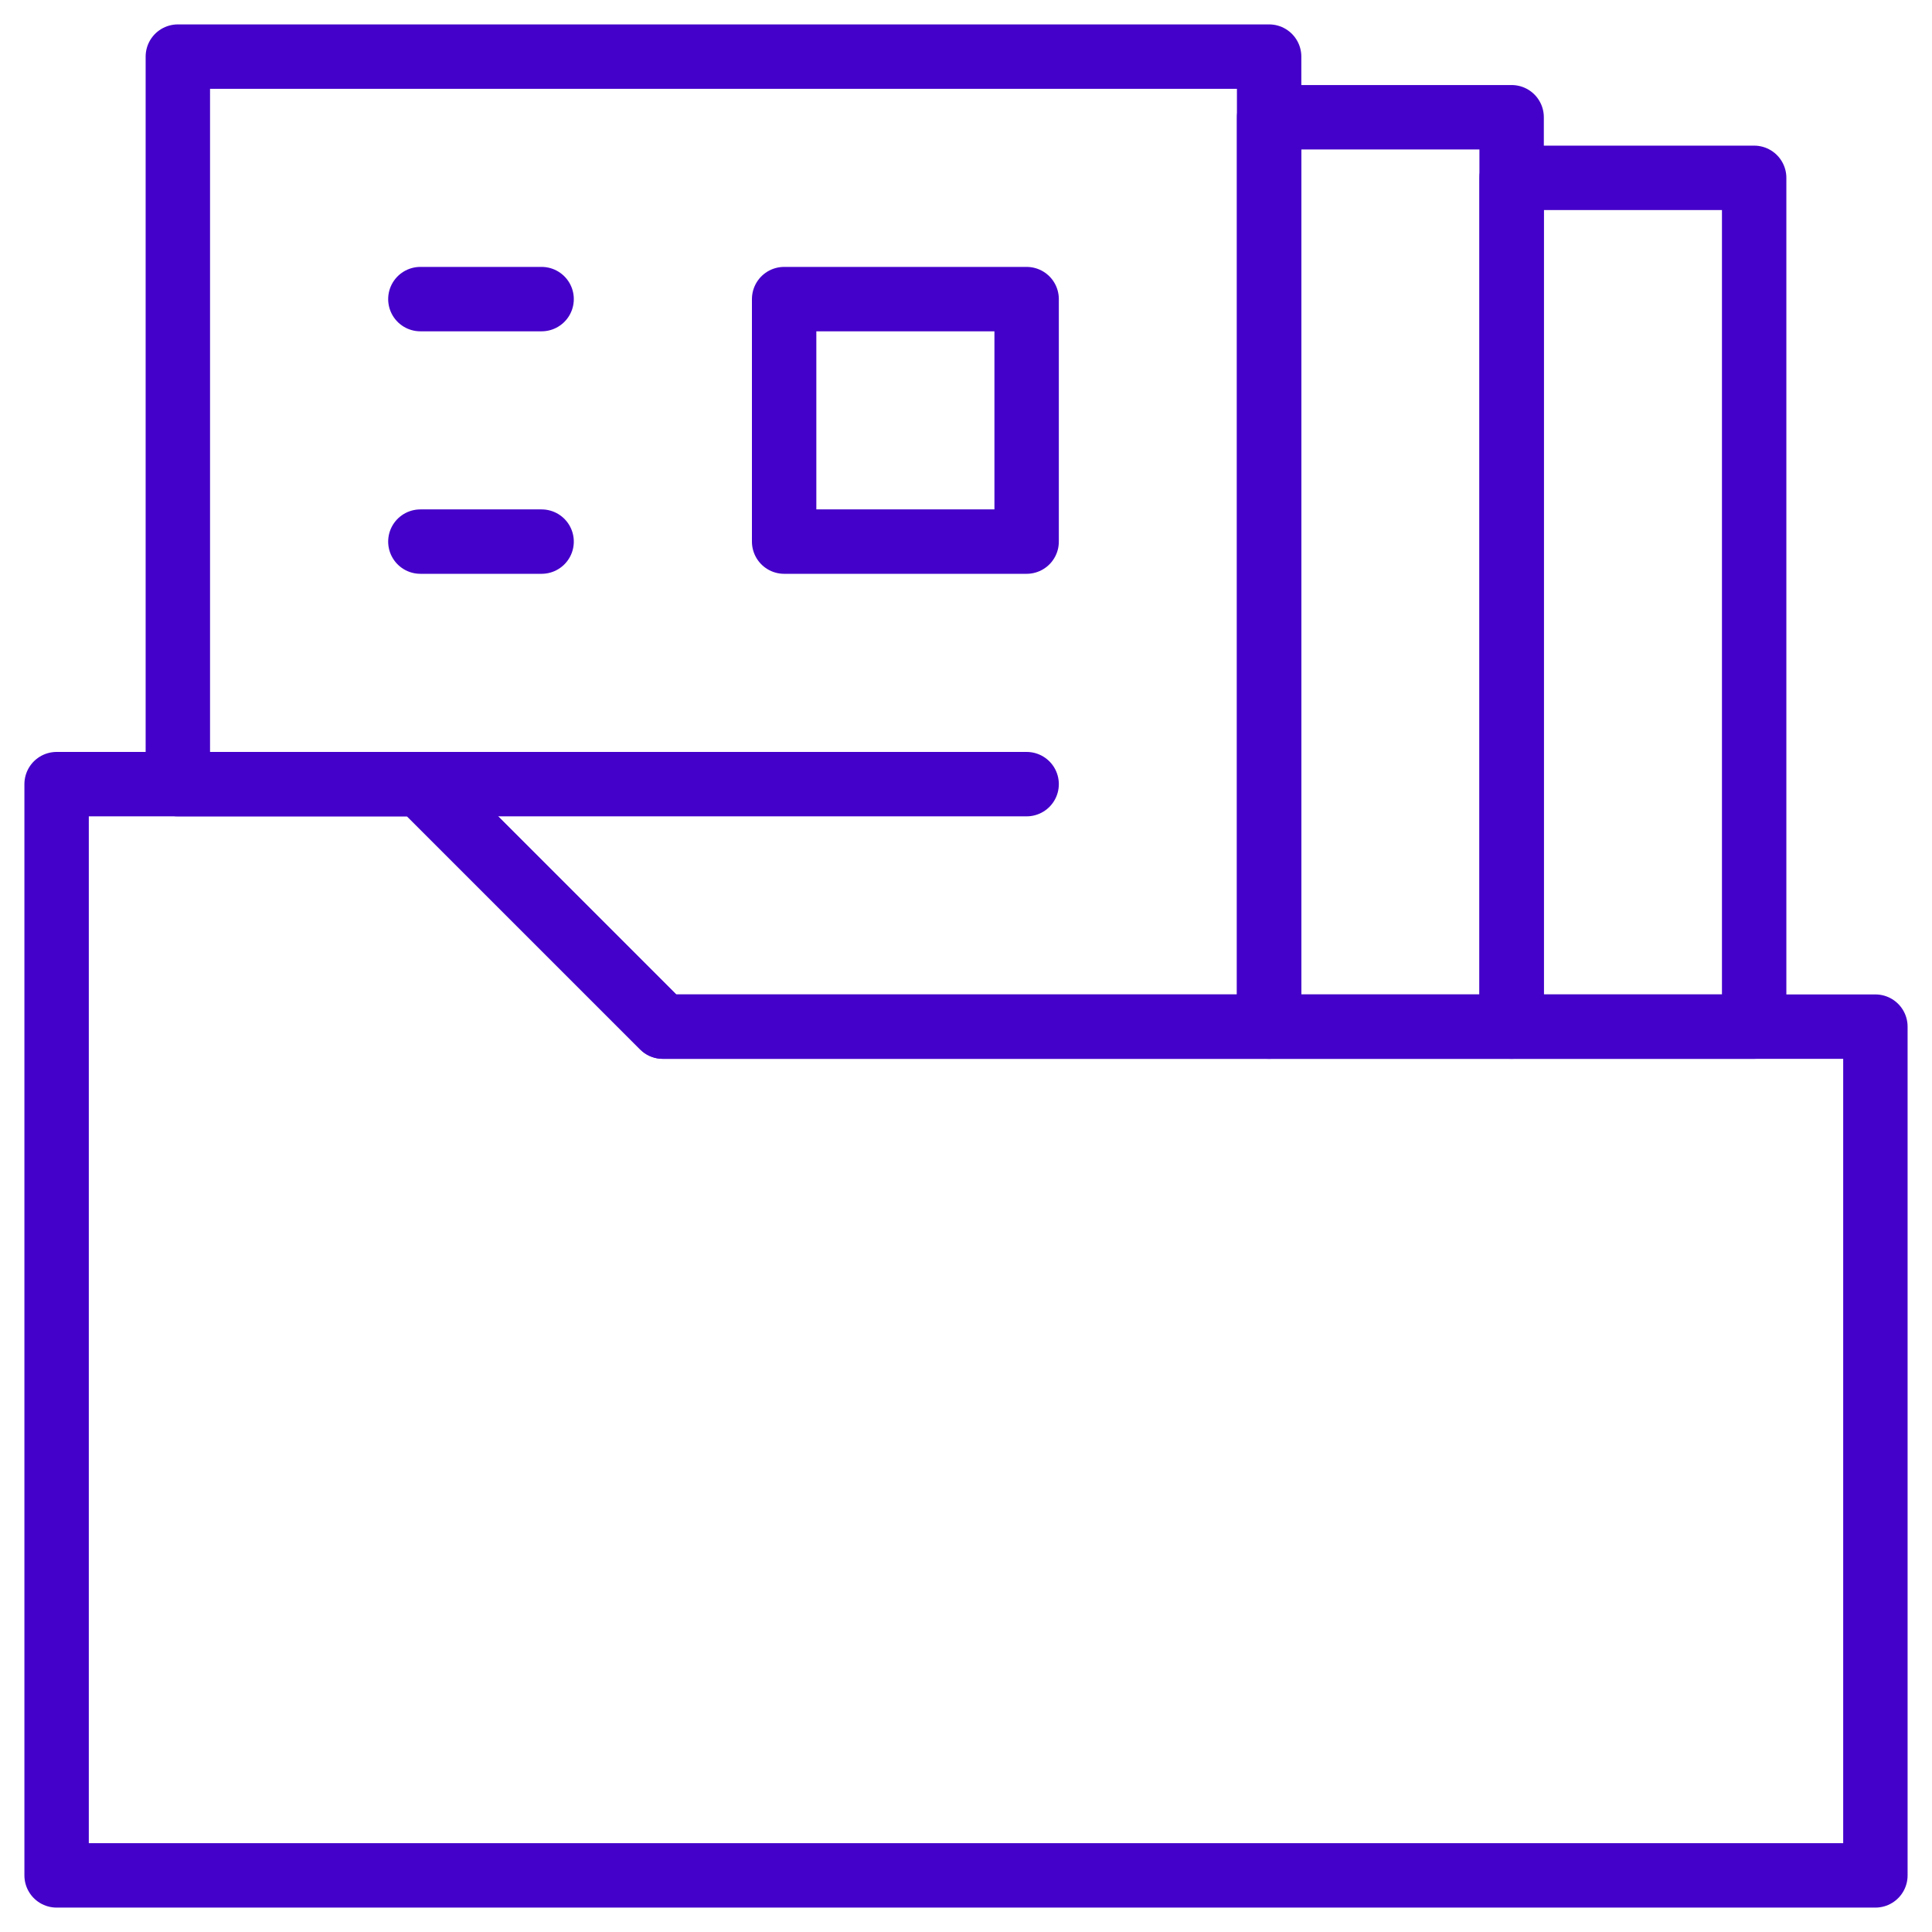
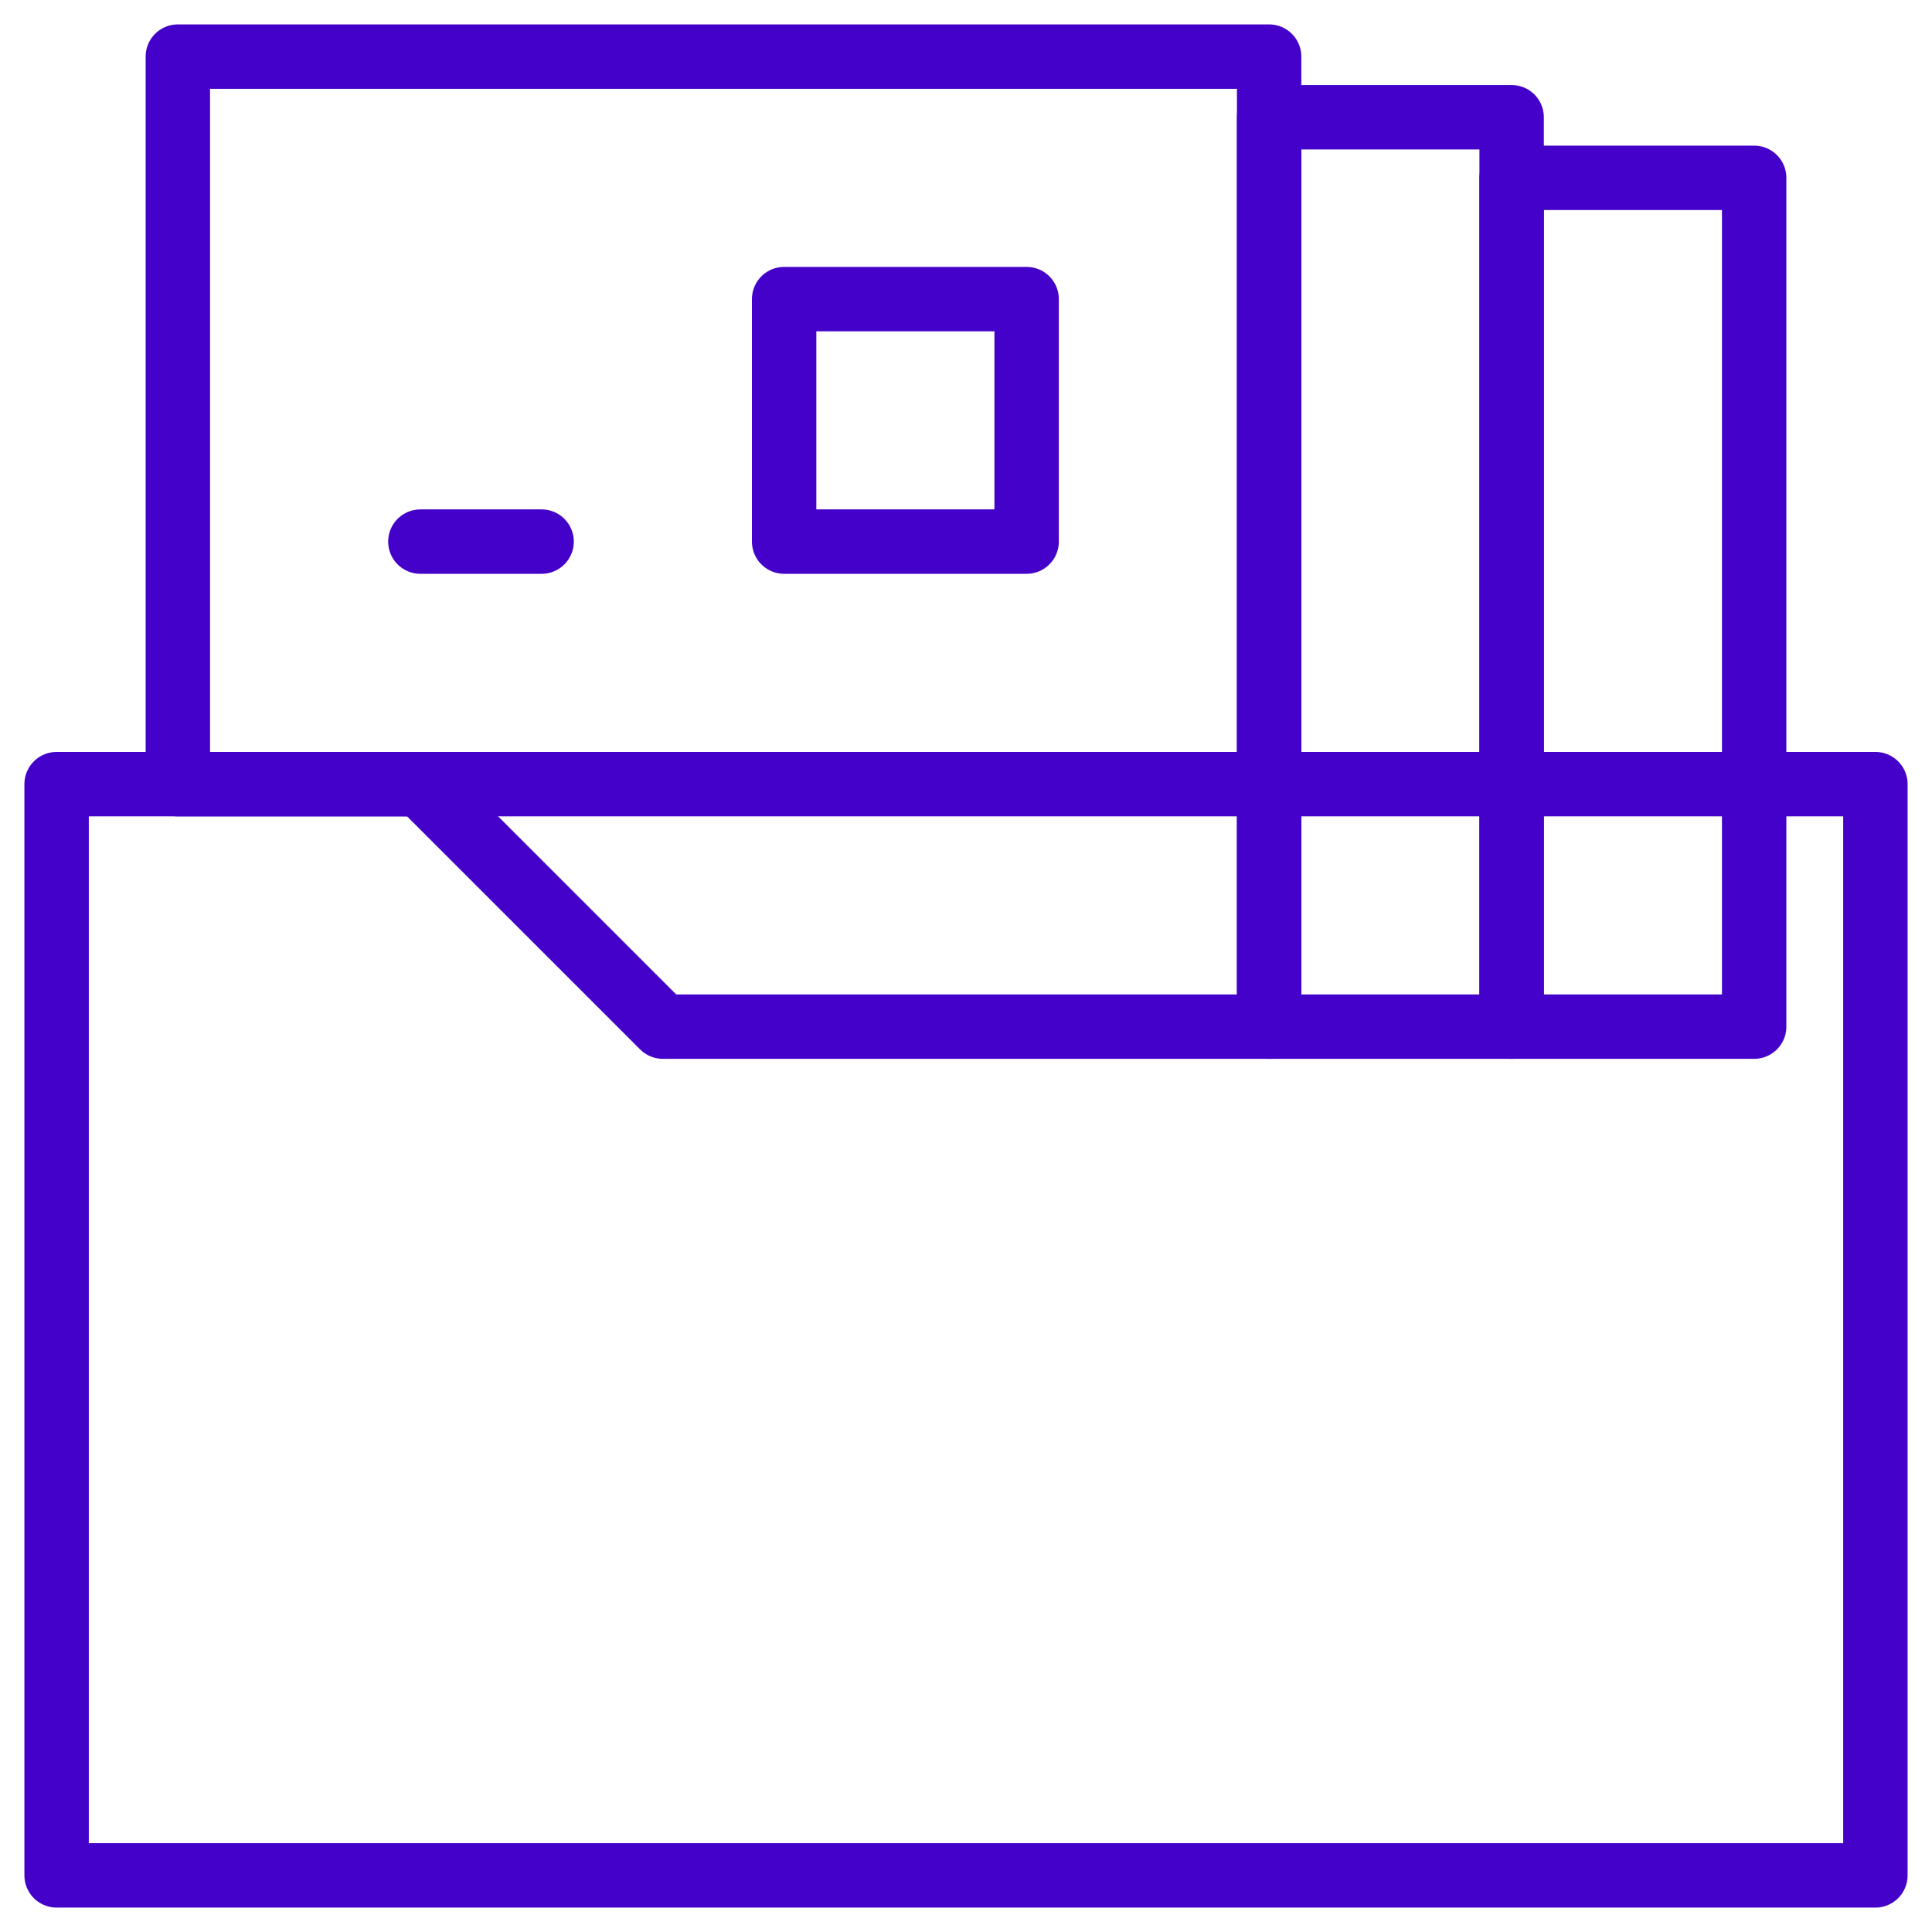
<svg xmlns="http://www.w3.org/2000/svg" width="60" height="60" viewBox="0 0 60 60" fill="none">
  <mask id="mask0_1251_6877" style="mask-type:luminance" maskUnits="userSpaceOnUse" x="0" y="0" width="60" height="60">
    <path d="M0 0H60V60H0V0Z" fill="white" />
  </mask>
  <g mask="url(#mask0_1251_6877)">
-     <path d="M1.758 24.352H13.055L20.586 31.883H58.242V58.242H1.758V24.352Z" stroke="#4401C9" stroke-width="2" stroke-miterlimit="10" stroke-linecap="round" stroke-linejoin="round" />
+     <path d="M1.758 24.352H13.055H58.242V58.242H1.758V24.352Z" stroke="#4401C9" stroke-width="2" stroke-miterlimit="10" stroke-linecap="round" stroke-linejoin="round" />
    <path d="M5.523 24.352V1.758H39.414V31.883H20.586L13.055 24.352H5.523Z" stroke="#4401C9" stroke-width="2" stroke-miterlimit="10" stroke-linecap="round" stroke-linejoin="round" />
  </g>
  <path d="M24.352 16.82H31.883V9.289H24.352V16.82Z" stroke="#4401C9" stroke-width="2" stroke-miterlimit="10" stroke-linecap="round" stroke-linejoin="round" />
-   <path d="M13.055 9.289H16.82" stroke="#4401C9" stroke-width="2" stroke-miterlimit="10" stroke-linecap="round" stroke-linejoin="round" />
  <path d="M13.055 16.82H16.82" stroke="#4401C9" stroke-width="2" stroke-miterlimit="10" stroke-linecap="round" stroke-linejoin="round" />
-   <path d="M13.055 24.352H31.883" stroke="#4401C9" stroke-width="2" stroke-miterlimit="10" stroke-linecap="round" stroke-linejoin="round" />
  <mask id="mask1_1251_6877" style="mask-type:luminance" maskUnits="userSpaceOnUse" x="0" y="0" width="60" height="60">
    <path d="M0 0H60V60H0V0Z" fill="white" />
  </mask>
  <g mask="url(#mask1_1251_6877)">
    <path d="M39.414 31.883H46.945V3.641H39.414V31.883Z" stroke="#4401C9" stroke-width="2" stroke-miterlimit="10" stroke-linecap="round" stroke-linejoin="round" />
    <path d="M46.945 31.883H54.477V5.523H46.945V31.883Z" stroke="#4401C9" stroke-width="2" stroke-miterlimit="10" stroke-linecap="round" stroke-linejoin="round" />
  </g>
</svg>